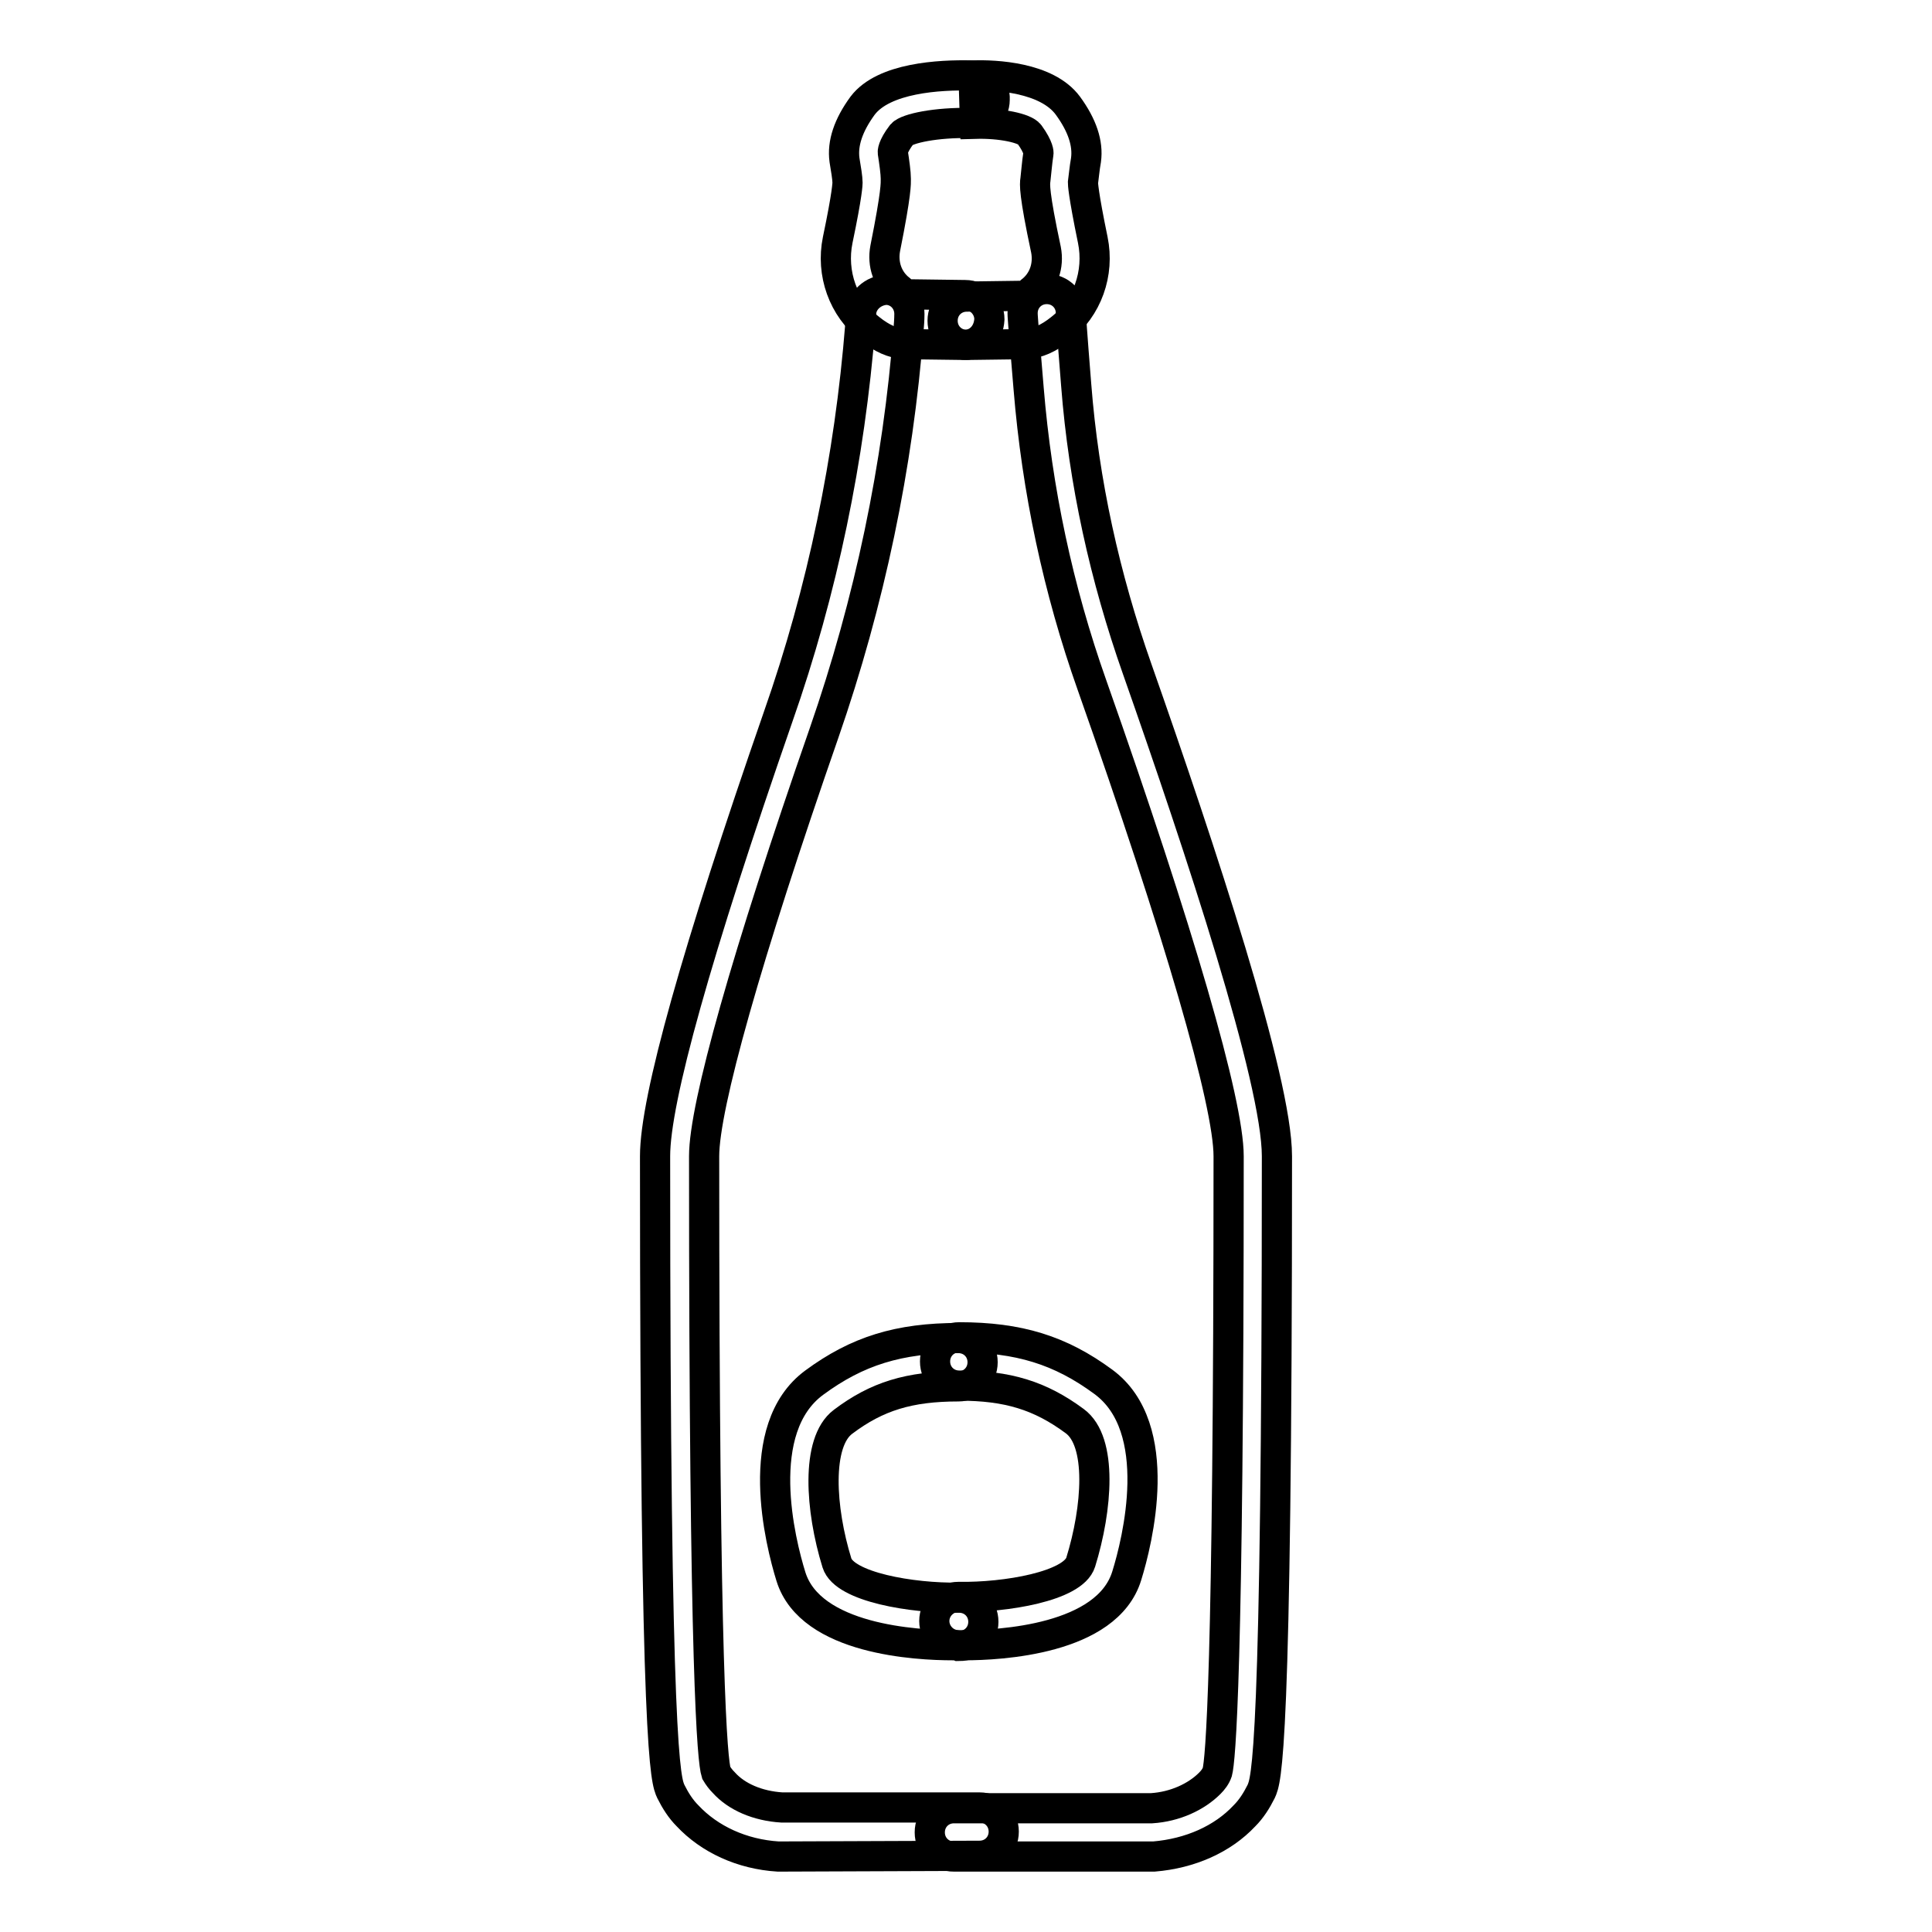
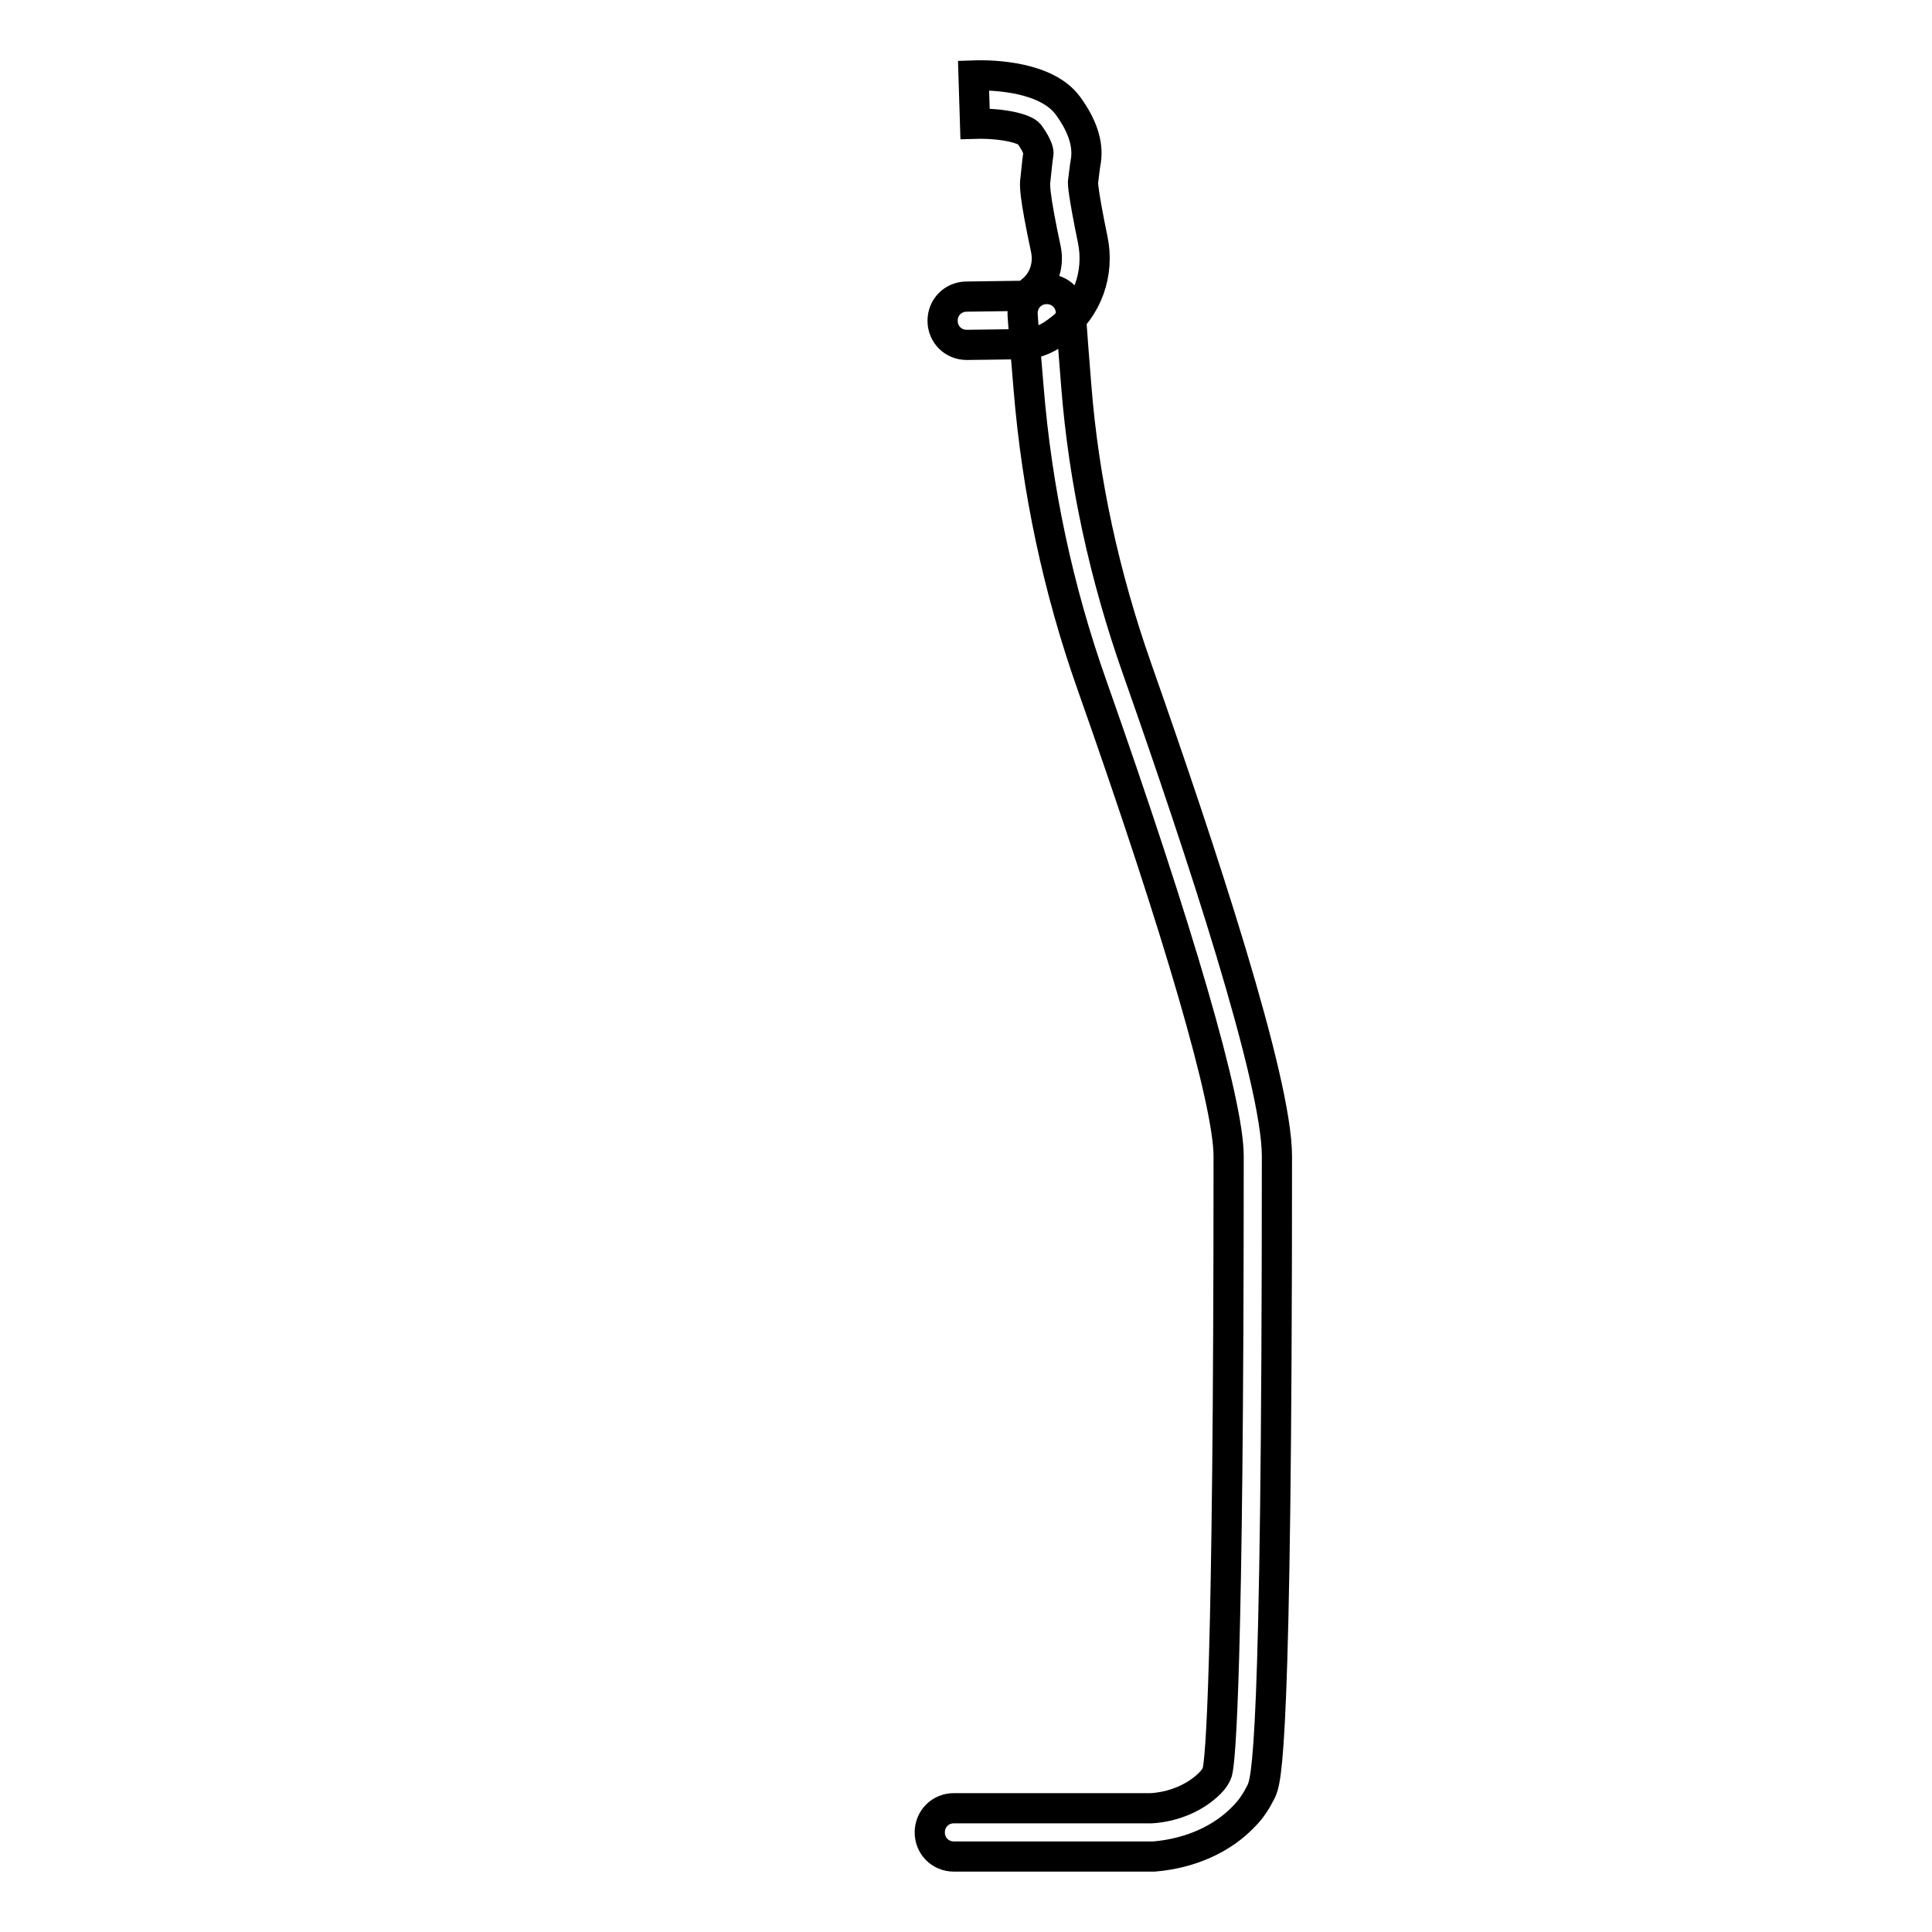
<svg xmlns="http://www.w3.org/2000/svg" version="1.1" x="0px" y="0px" viewBox="0 0 256 256" enable-background="new 0 0 256 256" xml:space="preserve">
  <g>
-     <path stroke-width="4" fill-opacity="0" stroke="#000000" d="M103.3,246h-0.2c-4.8-0.3-9.1-2.3-12-5.4c-0.9-0.9-1.6-2-2.2-3.2c-0.7-1.5-2.1-4.6-2.1-83.8v-0.4 c0-7.5,5.5-27.1,16.3-58.2c5.9-16.8,9.5-34.3,10.9-52c0.1-0.8,0.1-1.3,0.1-1.5c0.1-1.7,1.6-3,3.3-3.1c1.7,0,3.1,1.4,3.1,3.2 c0,0.1,0,0.8-0.1,1.9c-1.4,18.3-5.2,36.3-11.2,53.6c-10.3,29.6-15.9,49.5-15.9,56.1v0.4c0,68.6,1.1,79.7,1.6,81.3 c0.3,0.5,0.6,0.9,1,1.3c1.7,1.9,4.5,3.1,7.7,3.3l26.2,0c1.8,0,3.2,1.4,3.2,3.2s-1.4,3.2-3.2,3.2L103.3,246L103.3,246z" />
    <path stroke-width="4" fill-opacity="0" stroke="#000000" d="M152.7,246h-26.3c-1.8,0-3.2-1.4-3.2-3.2c0-1.8,1.4-3.2,3.2-3.2h26.2c3.1-0.2,5.9-1.5,7.7-3.3 c0.4-0.4,0.8-0.9,1-1.5c0.4-1.5,1.5-12.6,1.5-81.3v-0.3c0-7.1-6.6-29.8-18.1-62.4c-4.5-12.7-7.3-25.9-8.4-39.3 c-0.8-9.4-0.8-9.7-0.8-10c0-1.8,1.4-3.2,3.2-3.2c1.8,0,3.2,1.4,3.2,3.2c0,0.3,0.1,2,0.7,9.5c1,12.9,3.8,25.5,8.1,37.7 c8.4,23.9,18.5,54.4,18.5,64.5v0.3c0,79.3-1.4,82.4-2.1,83.9c-0.6,1.2-1.3,2.3-2.2,3.2c-2.9,3.1-7.2,5-12,5.4L152.7,246z" />
    <path stroke-width="4" fill-opacity="0" stroke="#000000" d="M128.1,45.7c-1.8,0-3.2-1.4-3.2-3.2c0-1.8,1.4-3.2,3.2-3.2l7.4-0.1c0.4-0.1,0.8-0.3,1.1-0.6 c1.7-1.3,2.4-3.4,2-5.5c-1.6-7.5-1.5-8.7-1.4-9.3c0.1-0.8,0.2-2.2,0.4-3.5c0,0,0.1-0.7-1.2-2.5c-0.6-0.8-3.7-1.5-7.2-1.4l-0.2-6.4 c2.8-0.1,9.7,0.2,12.5,4c1.9,2.6,2.7,5,2.4,7.2c-0.2,1.1-0.3,2.3-0.4,3c0,0.1,0,1.3,1.3,7.6c0.9,4.4-0.7,9-4.3,11.8 c-1.5,1.2-3,1.9-4.6,2h-0.2L128.1,45.7L128.1,45.7z" />
-     <path stroke-width="4" fill-opacity="0" stroke="#000000" d="M127.8,45.7L127.8,45.7l-7.7-0.1h-0.2c-1.6-0.1-3.1-0.8-4.6-2c-3.6-2.8-5.2-7.4-4.3-11.8 c1.3-6.2,1.3-7.5,1.3-7.6c0-0.6-0.2-1.8-0.4-3c-0.3-2.2,0.5-4.6,2.4-7.2c2.8-3.7,10.2-4.1,14.4-4c1.8,0,3.2,1.5,3.1,3.2 c0,1.8-1.5,3.2-3.2,3.1c-4.5-0.1-8.4,0.7-9.1,1.5c-1.3,1.7-1.2,2.4-1.2,2.4c0.2,1.3,0.4,2.7,0.4,3.5c0,0.6,0.1,1.7-1.4,9.2 c-0.4,2.1,0.3,4.2,2,5.5c0.3,0.3,0.7,0.5,1.1,0.6l7.5,0.1c1.8,0,3.2,1.5,3.2,3.2C131,44.3,129.6,45.7,127.8,45.7L127.8,45.7z  M126.2,218c-4.6,0-18.8-0.7-21.4-9.1c-1.4-4.5-5.2-19.6,3.1-25.7c5.7-4.2,11.2-5.9,19.1-5.9c1.8,0,3.2,1.4,3.2,3.2 c0,1.8-1.4,3.2-3.2,3.2c-6.5,0-10.8,1.3-15.3,4.7c-3.6,2.7-3,11.6-0.8,18.7c1,3.2,10,4.7,16.1,4.6h0.1c1.8,0,3.2,1.4,3.2,3.2 c0,1.8-1.4,3.2-3.2,3.2C126.9,218,126.6,218,126.2,218L126.2,218z" />
-     <path stroke-width="4" fill-opacity="0" stroke="#000000" d="M127.8,218H127c-1.8,0-3.2-1.5-3.2-3.2c0-1.8,1.5-3.2,3.2-3.2h0.1c6.1,0.1,15.1-1.4,16.1-4.6 c2.2-7.1,2.9-16-0.8-18.7c-4.6-3.4-8.9-4.7-15.3-4.7c-1.8,0-3.2-1.4-3.2-3.2s1.4-3.2,3.2-3.2c0,0,0,0,0,0c7.9,0,13.4,1.7,19.1,5.9 c8.3,6.1,4.5,21.2,3.1,25.7C146.7,217.3,132.4,218,127.8,218L127.8,218z" />
  </g>
</svg>